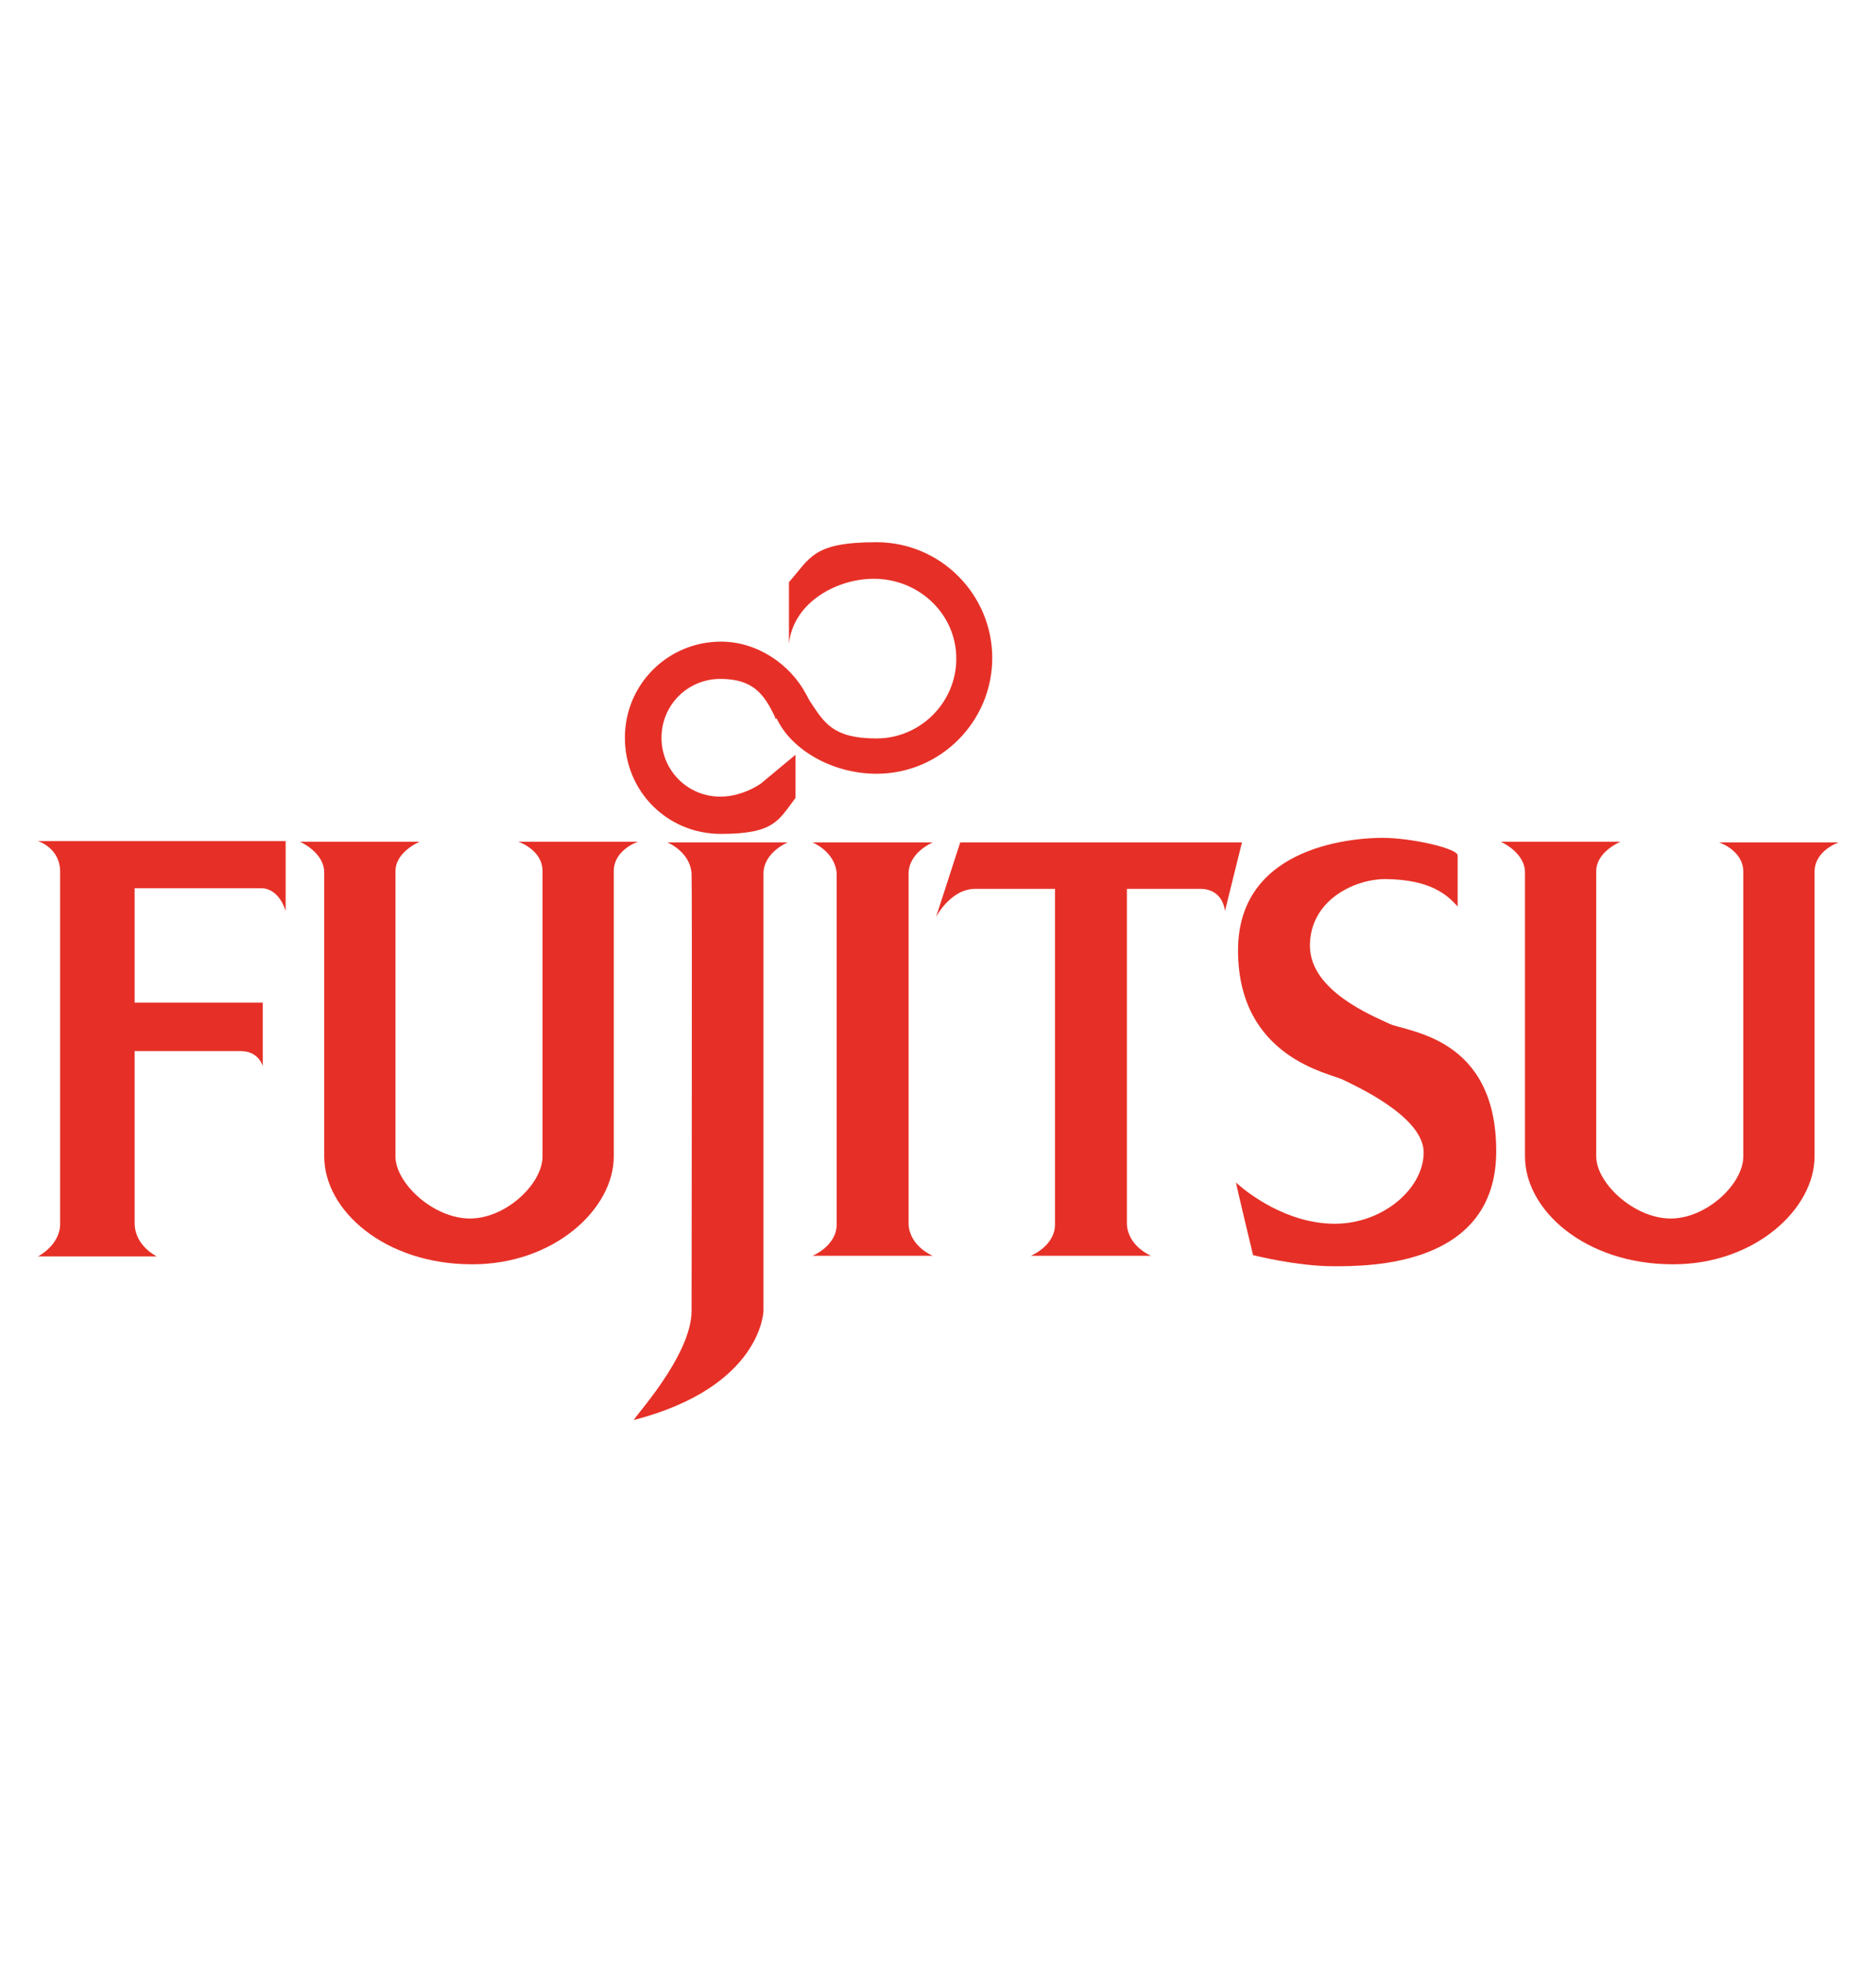
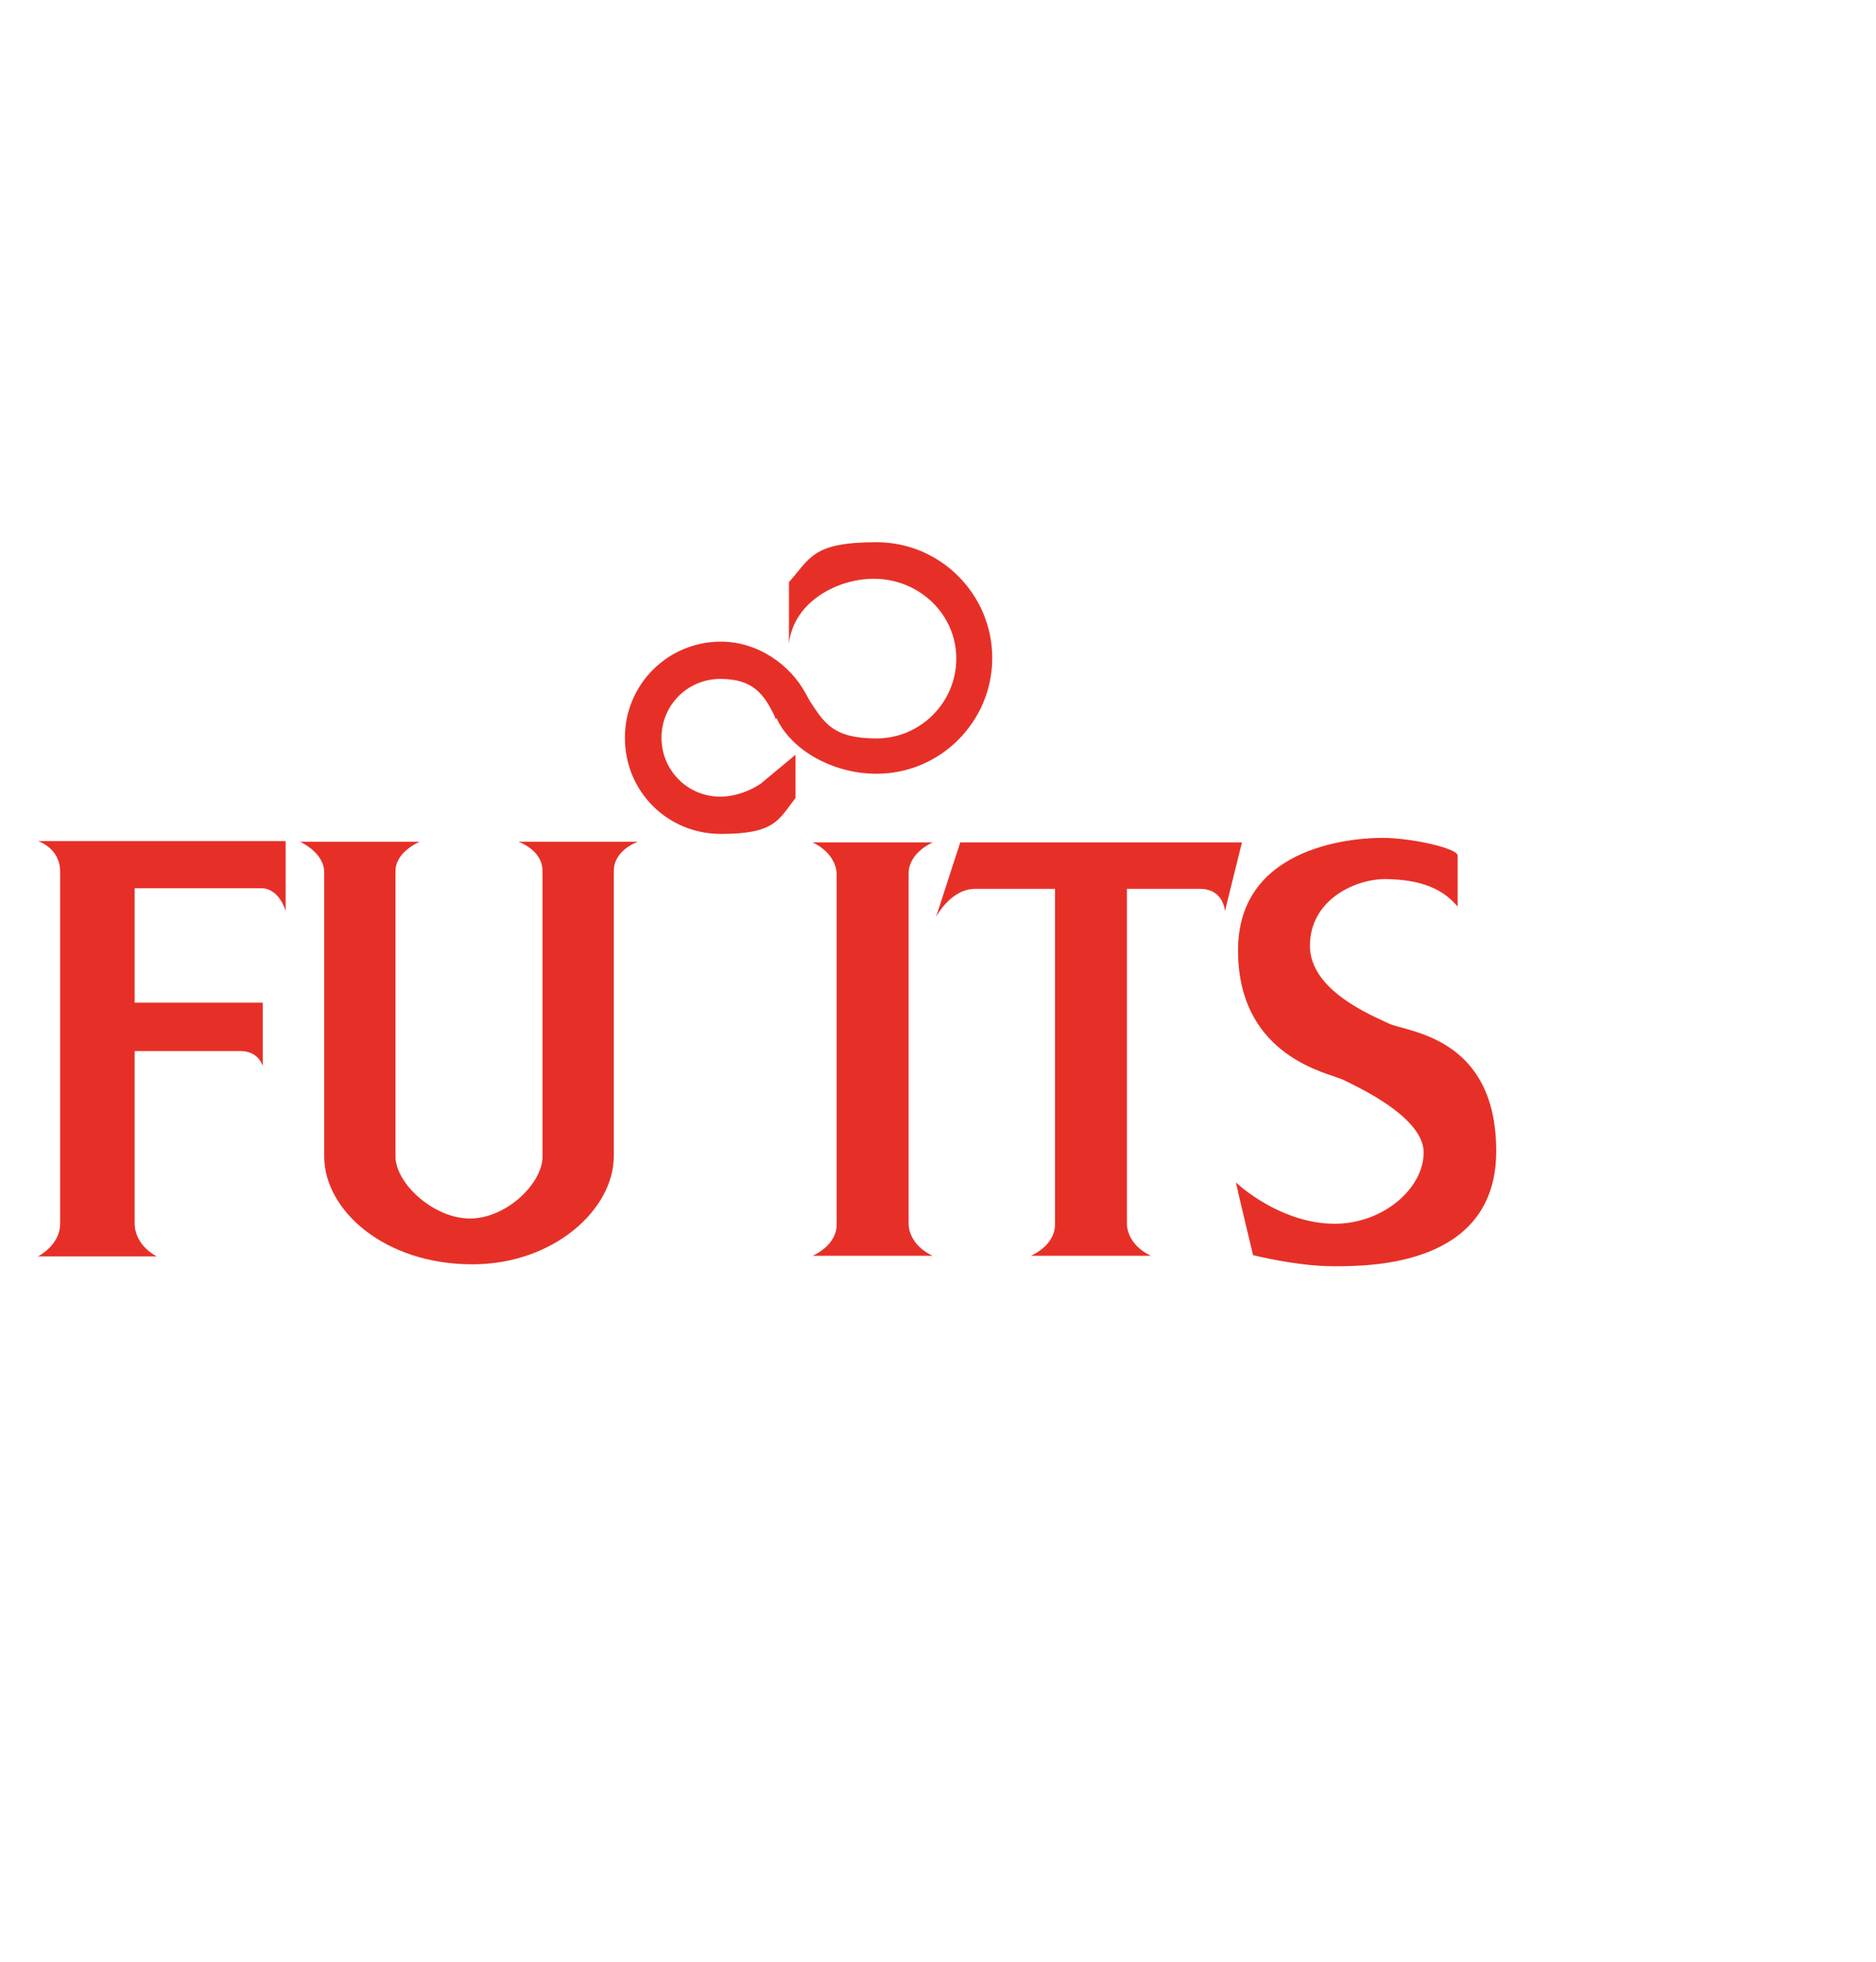
<svg xmlns="http://www.w3.org/2000/svg" id="Calque_1" version="1.1" viewBox="0 0 287 300">
  <defs>
    <style>
      .st0 {
        fill: #e63027;
        fill-rule: evenodd;
      }
    </style>
  </defs>
  <path class="st0" d="M23.8,192.1H5.8s3.4-1.7,3.4-5v-53.8c0-3.7-3.4-4.7-3.4-4.7h37.9v10.7s-.9-3.5-3.8-3.5h-19.3v17.5h19.6v9.7s-.6-2.3-3.4-2.3h-16.2v26.3c0,3.5,3.4,5.1,3.4,5.1h0Z" />
-   <path class="st0" d="M255.9,193.3c-13.3,0-22.6-8.2-22.6-16.5v-43.4c0-3.1-3.7-4.7-3.7-4.7h18.3s-3.7,1.5-3.7,4.5v43.6c0,4.1,5.8,9.5,11.4,9.5,5.5,0,11.1-5.3,11.1-9.5v-43.5c0-3.3-3.7-4.5-3.7-4.5h18.3s-3.7,1.2-3.7,4.5v43.5c0,8.1-9.2,16.5-21.6,16.5h0Z" />
  <path class="st0" d="M72.2,193.3c-13.3,0-22.6-8.2-22.6-16.5v-43.4c0-3.1-3.7-4.7-3.7-4.7h18.3s-3.7,1.5-3.7,4.5v43.6c0,4.1,5.8,9.5,11.4,9.5,5.5,0,11.1-5.3,11.1-9.5v-43.6c0-3.3-3.7-4.5-3.7-4.5h18.3s-3.7,1.2-3.7,4.5v43.6c0,8.1-9.2,16.5-21.6,16.5h0Z" />
-   <path class="st0" d="M120.5,128.8s-3.7,1.5-3.7,4.8v66.8s-.2,11.6-19.8,16.7c-.4,0,8.8-9.7,8.8-16.7s.1-64.3,0-66.8c-.2-3.4-3.7-4.8-3.7-4.8h18.4Z" />
  <path class="st0" d="M139,187.2c.2,3.4,3.7,4.8,3.7,4.8h-18.4s3.7-1.5,3.7-4.8h0c0-19.1,0-51.8,0-53.6-.2-3.4-3.7-4.8-3.7-4.8h18.4s-3.7,1.5-3.7,4.8v53.6h0Z" />
  <path class="st0" d="M172.4,135.9v51.3c.2,3.4,3.7,4.8,3.7,4.8h-18.4s3.7-1.5,3.7-4.8h0c0-16.5,0-43.1,0-51.3h-12.2c-3.8,0-6,4.3-6,4.3l3.7-11.4h43.1l-2.6,10.5s-.2-3.4-3.8-3.4c-3,0-11.2,0-11.2,0h0Z" />
  <path class="st0" d="M118.8,109.8c2.2,4.8,8.5,8.5,15.3,8.5,9.8,0,17.7-8,17.7-17.7s-7.9-17.7-17.7-17.7-10.1,2.4-13.4,6.1v9.4c.7-6.5,7.7-10.1,13.4-9.9,6.7.2,12.2,5.5,12.2,12.2s-5.5,12.2-12.2,12.2-8-2.4-10.2-5.7l-.6-1.1c-2.4-4.5-7.4-8-13-8-8.1,0-14.7,6.5-14.7,14.7s6.5,14.7,14.7,14.7,8.8-2.1,11.4-5.5v-6.6l-5.3,4.4c-1.6,1.1-3.9,2-6.2,2-5,0-9-4-9-9s4-9,9-9,6.7,2.3,8.4,5.9v.2h.1,0Z" />
  <path class="st0" d="M223,138.6v-7.8c0-1.1-7.1-2.7-11.5-2.7-3.3,0-22.1.7-22.1,17.2s14.2,18.8,16.1,19.8c1.8.9,12.3,5.6,12.3,11.1s-6.2,10.9-13.6,10.9-13.5-4.8-15.1-6.3c-.1-.1,2.6,11.1,2.6,11.1,0,0,6.7,1.7,12.3,1.7s24.9,0,24.9-17.6-13.7-18.2-16.4-19.5c-2.5-1.2-12.1-5-12.1-11.9s6.7-10.2,11.6-10.2c6.9.1,9.4,2.4,11.1,4.3h0Z" />
</svg>